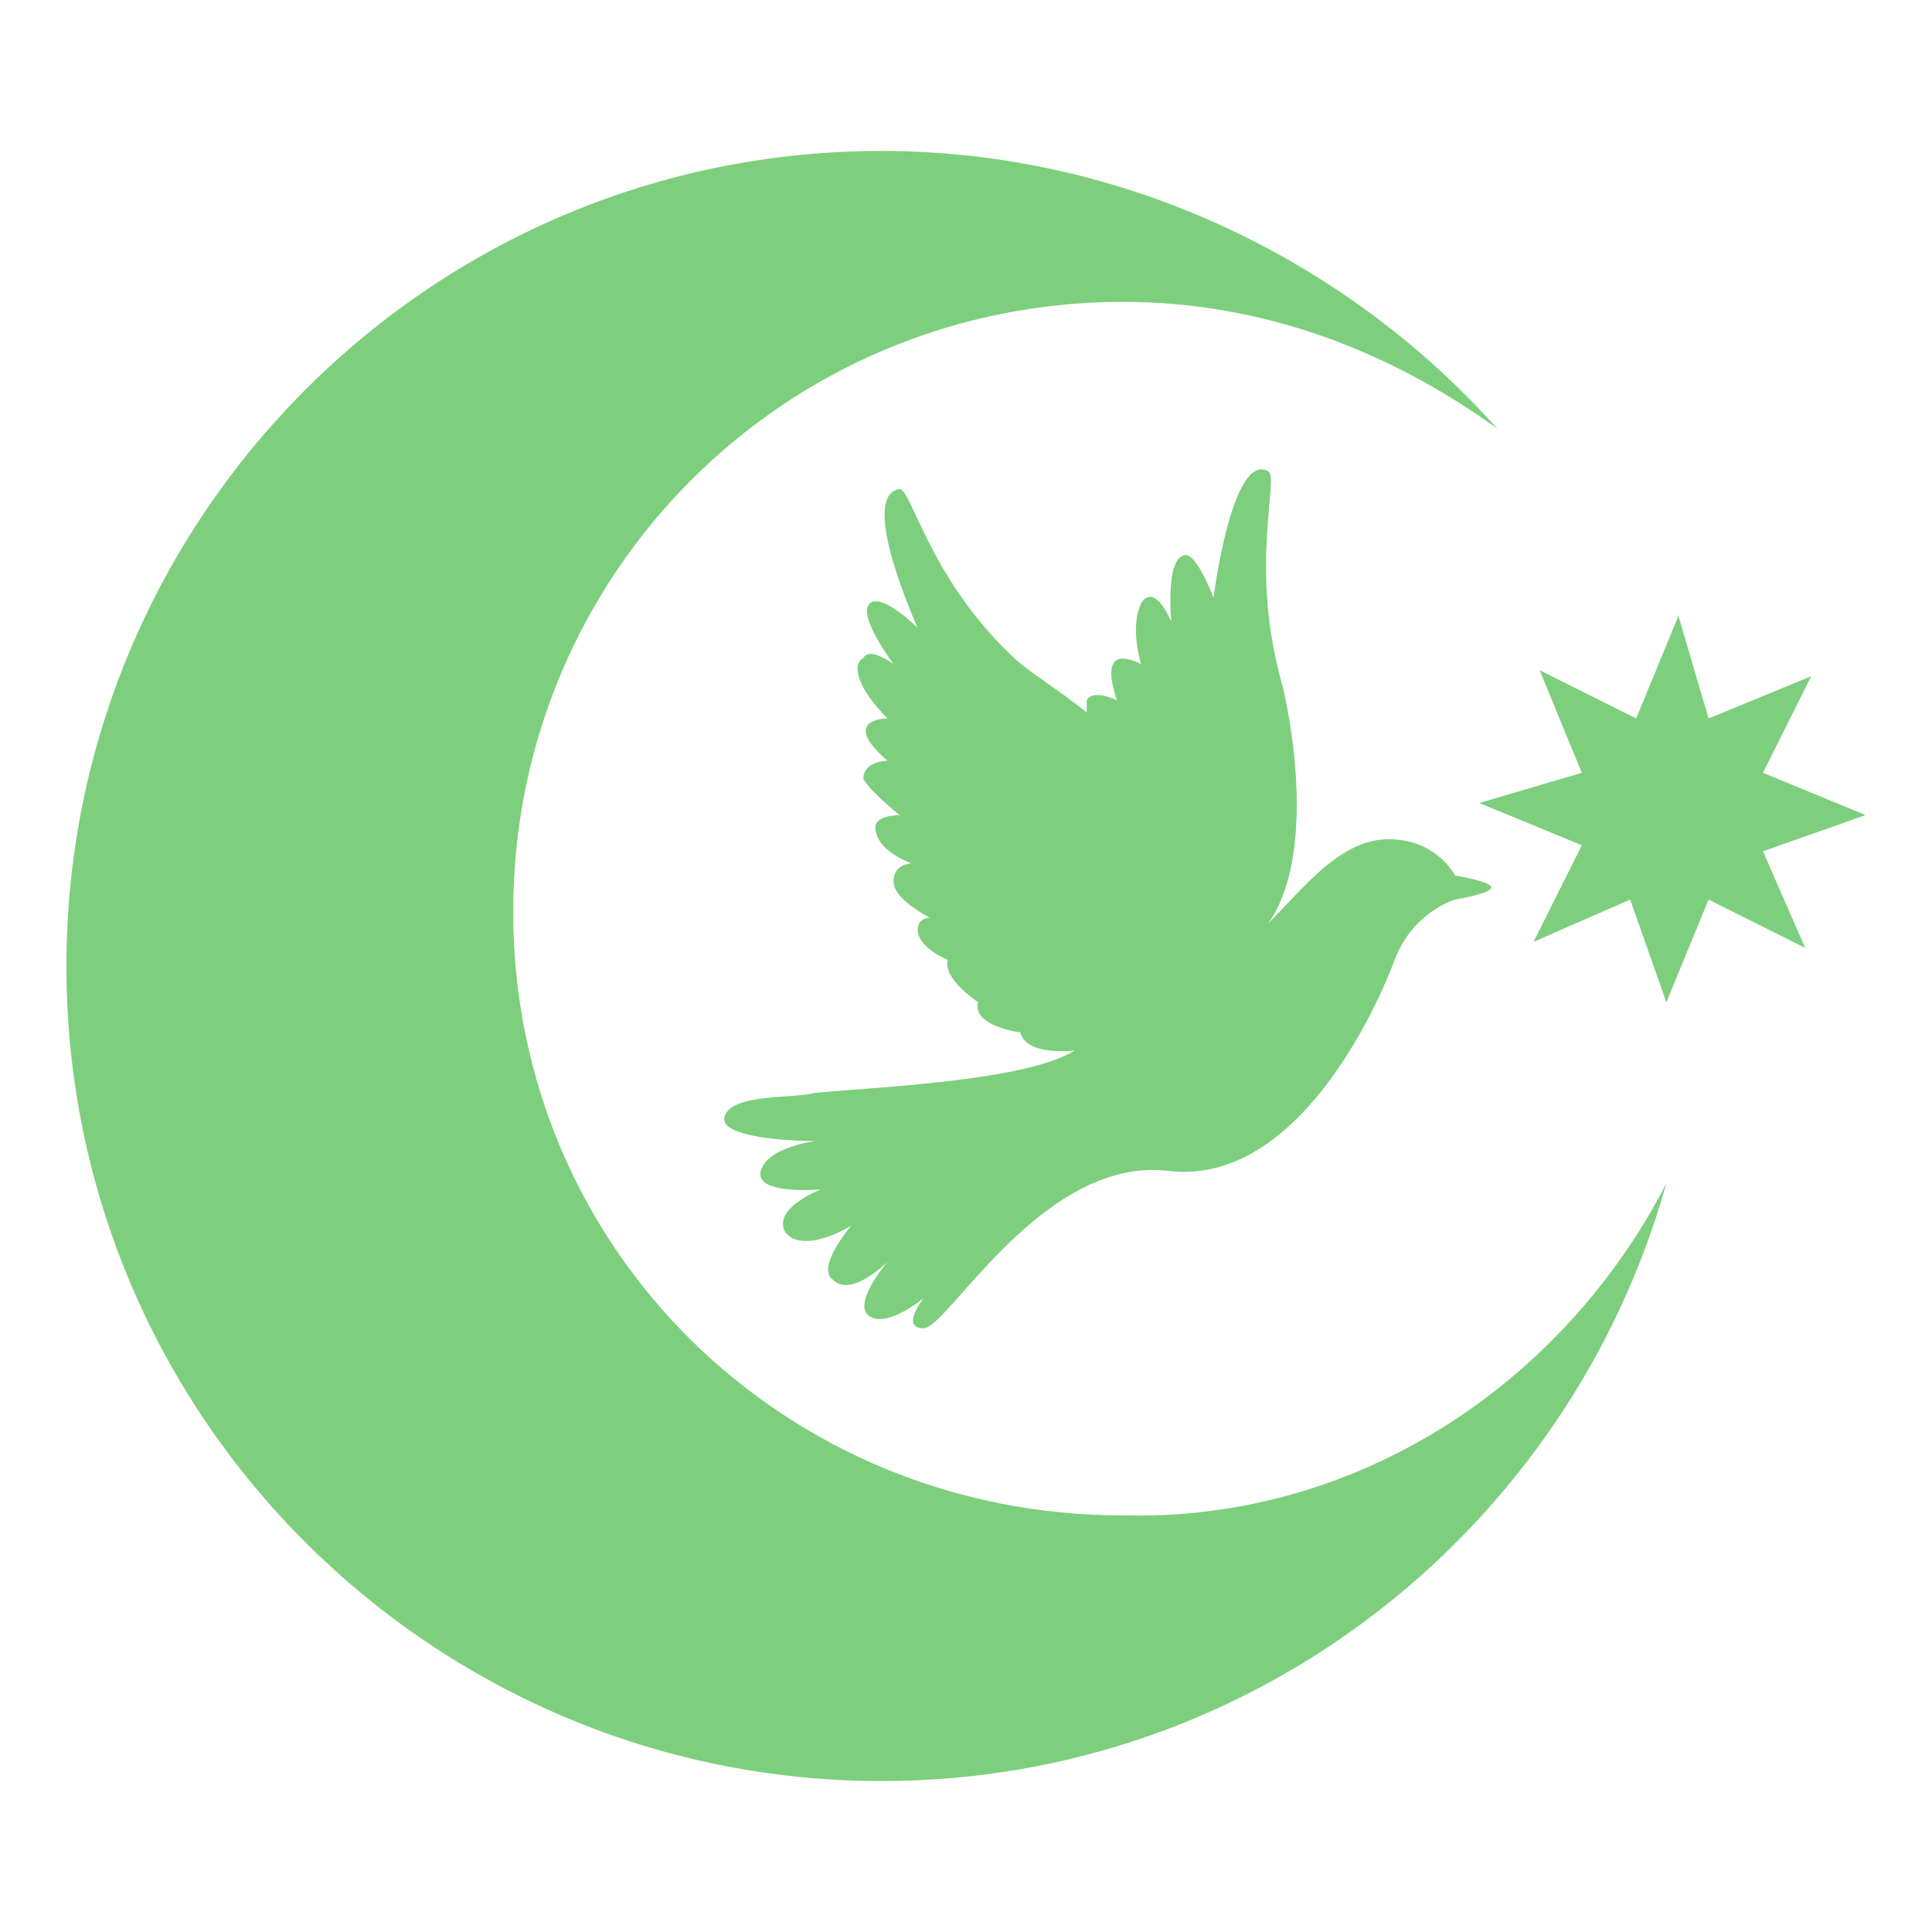
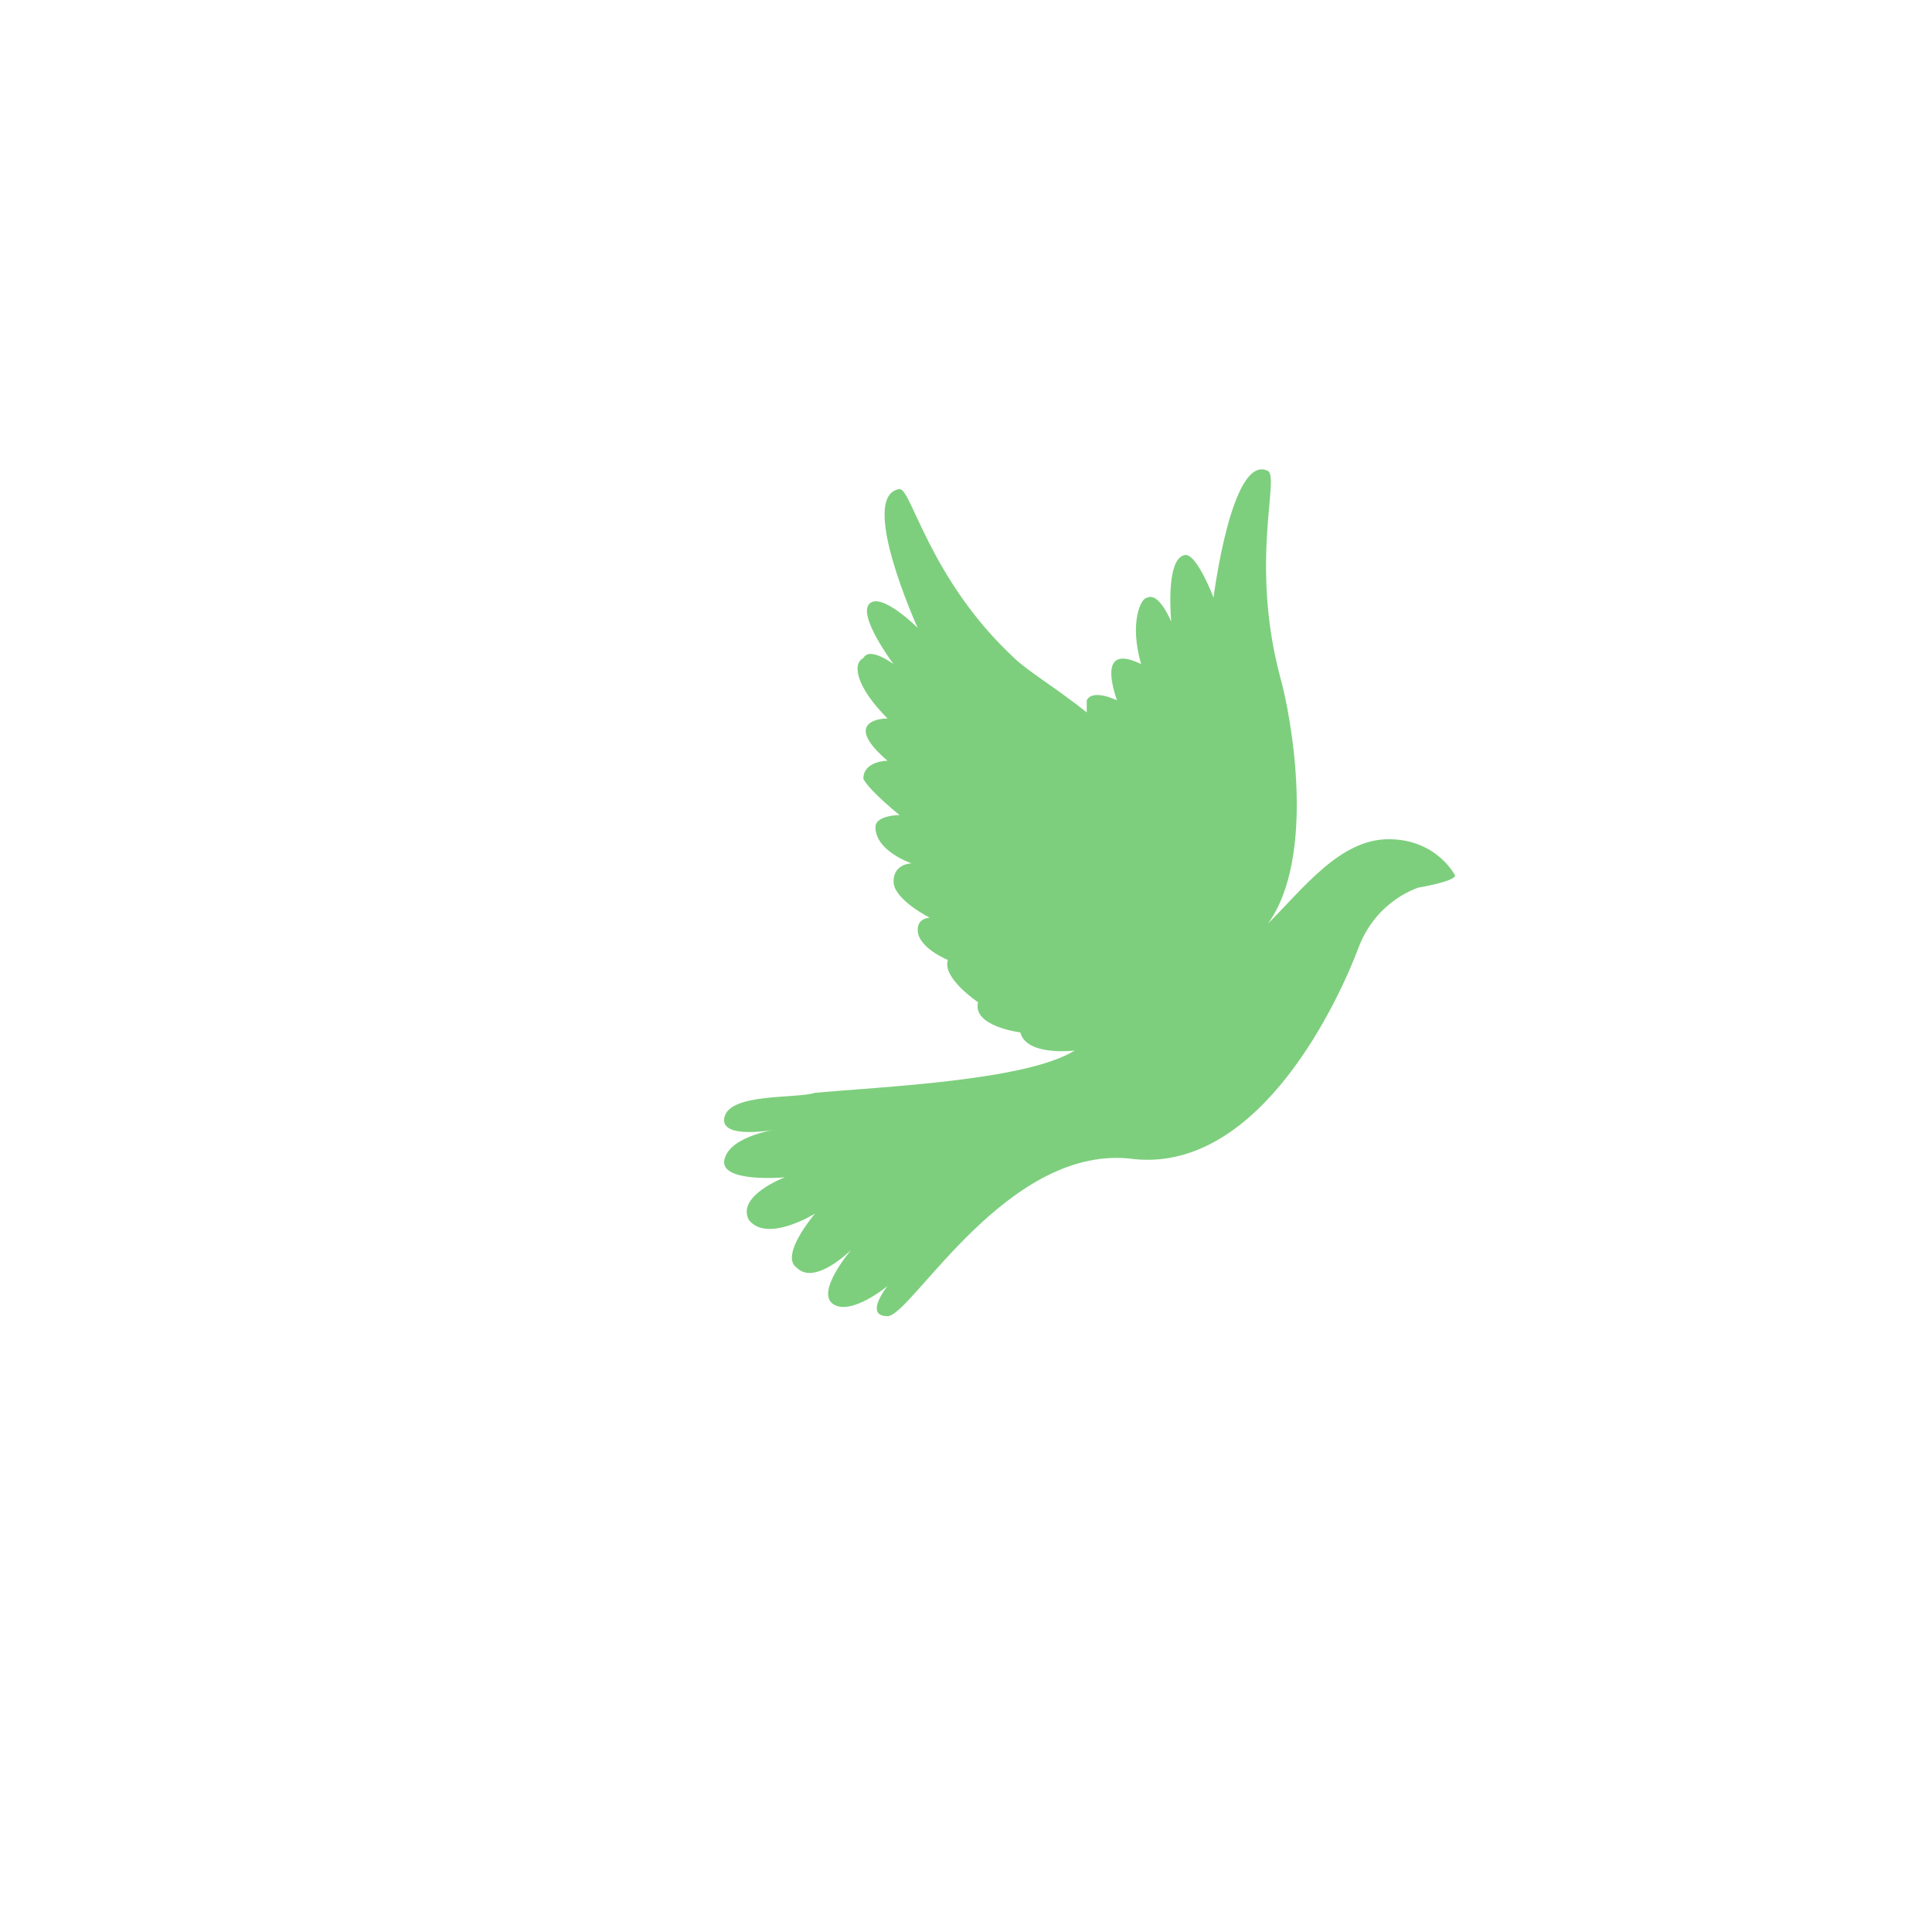
<svg xmlns="http://www.w3.org/2000/svg" id="Layer_1" x="0px" y="0px" viewBox="0 0 32 32" style="enable-background:new 0 0 32 32;" xml:space="preserve">
  <style type="text/css"> .st0{fill-rule:evenodd;clip-rule:evenodd;fill:#7DCF7D;} .st1{fill:#7DCF7D;} </style>
  <g>
-     <polygon class="st0" points="28.3,11.9 30,11.2 29.2,12.8 30.9,13.5 29.2,14.1 29.9,15.7 28.3,14.9 27.6,16.6 27,14.9 25.4,15.6 26.2,14 24.5,13.3 26.2,12.8 25.5,11.1 27.1,11.9 27.8,10.2 " />
-     <path class="st1" d="M27.6,19.6c-1.6,5.7-6.8,9.9-13,9.9c-7.4,0-13.5-6-13.5-13.5c0-7.4,6-13.5,13.5-13.5c4,0,7.7,1.8,10.2,4.6 C23,5.8,20.9,5,18.6,5C13,5,8.5,9.5,8.5,15.1S13,25.1,18.6,25.1C22.5,25.2,25.9,22.9,27.6,19.6z" />
-     <path class="st1" d="M12,18.5c0.1-0.4,1.2-0.3,1.5-0.4c1.1-0.1,3.5-0.2,4.3-0.7c0,0-0.8,0.1-0.9-0.3c0,0-0.8-0.1-0.7-0.5 c0,0-0.6-0.4-0.5-0.7c0,0-0.5-0.2-0.5-0.5c0-0.2,0.2-0.2,0.2-0.2s-0.6-0.3-0.6-0.6s0.3-0.3,0.3-0.3s-0.6-0.2-0.6-0.6 c0-0.2,0.4-0.2,0.4-0.2s-0.5-0.4-0.6-0.6c0-0.3,0.4-0.3,0.4-0.3c-0.7-0.6-0.2-0.7,0-0.7c-0.5-0.5-0.6-0.9-0.4-1 c0.1-0.2,0.5,0.1,0.5,0.1s-0.6-0.8-0.4-1c0.2-0.2,0.8,0.4,0.8,0.4s-1-2.2-0.3-2.3c0.2,0,0.5,1.5,1.9,2.8c0.2,0.2,0.7,0.5,1.2,0.9 c0-0.1,0-0.2,0-0.2c0.1-0.2,0.5,0,0.5,0c-0.3-0.9,0.2-0.7,0.4-0.6c-0.2-0.7,0-1.1,0.1-1.1c0.2-0.1,0.4,0.4,0.4,0.4s-0.1-1,0.2-1.1 c0.2-0.1,0.5,0.7,0.5,0.7s0.3-2.4,0.9-2.1c0.2,0.1-0.3,1.5,0.2,3.4c0.2,0.7,0.6,3-0.2,4.1c0.6-0.6,1.2-1.4,2-1.4 c0.8,0,1.1,0.6,1.1,0.6s0.6,0.1,0.6,0.2c0,0.1-0.6,0.2-0.6,0.2s-0.7,0.2-1,1s-1.6,3.7-3.7,3.5c-2.1-0.3-3.7,2.6-4.1,2.6 c-0.4,0,0-0.5,0-0.5s-0.6,0.5-0.9,0.3s0.3-0.9,0.3-0.9s-0.6,0.6-0.9,0.3c-0.3-0.2,0.3-0.9,0.3-0.9s-0.8,0.5-1.1,0.1 c-0.2-0.4,0.6-0.7,0.6-0.7s-1.1,0.1-1-0.3c0.1-0.4,0.9-0.5,0.9-0.5S11.9,18.9,12,18.5z" />
+     <path class="st1" d="M12,18.5c0.1-0.4,1.2-0.3,1.5-0.4c1.1-0.1,3.5-0.2,4.3-0.7c0,0-0.8,0.1-0.9-0.3c0,0-0.8-0.1-0.7-0.5 c0,0-0.6-0.4-0.5-0.7c0,0-0.5-0.2-0.5-0.5c0-0.2,0.2-0.2,0.2-0.2s-0.6-0.3-0.6-0.6s0.3-0.3,0.3-0.3s-0.6-0.2-0.6-0.6 c0-0.2,0.4-0.2,0.4-0.2s-0.5-0.4-0.6-0.6c0-0.3,0.4-0.3,0.4-0.3c-0.7-0.6-0.2-0.7,0-0.7c-0.5-0.5-0.6-0.9-0.4-1 c0.1-0.2,0.5,0.1,0.5,0.1s-0.6-0.8-0.4-1c0.2-0.2,0.8,0.4,0.8,0.4s-1-2.2-0.3-2.3c0.2,0,0.5,1.5,1.9,2.8c0.2,0.2,0.7,0.5,1.2,0.9 c0-0.1,0-0.2,0-0.2c0.1-0.2,0.5,0,0.5,0c-0.3-0.9,0.2-0.7,0.4-0.6c-0.2-0.7,0-1.1,0.1-1.1c0.2-0.1,0.4,0.4,0.4,0.4s-0.1-1,0.2-1.1 c0.2-0.1,0.5,0.7,0.5,0.7s0.3-2.4,0.9-2.1c0.2,0.1-0.3,1.5,0.2,3.4c0.2,0.7,0.6,3-0.2,4.1c0.6-0.6,1.2-1.4,2-1.4 c0.8,0,1.1,0.6,1.1,0.6c0,0.1-0.6,0.2-0.6,0.2s-0.7,0.2-1,1s-1.6,3.7-3.7,3.5c-2.1-0.3-3.7,2.6-4.1,2.6 c-0.4,0,0-0.5,0-0.5s-0.6,0.5-0.9,0.3s0.3-0.9,0.3-0.9s-0.6,0.6-0.9,0.3c-0.3-0.2,0.3-0.9,0.3-0.9s-0.8,0.5-1.1,0.1 c-0.2-0.4,0.6-0.7,0.6-0.7s-1.1,0.1-1-0.3c0.1-0.4,0.9-0.5,0.9-0.5S11.9,18.9,12,18.5z" />
  </g>
</svg>